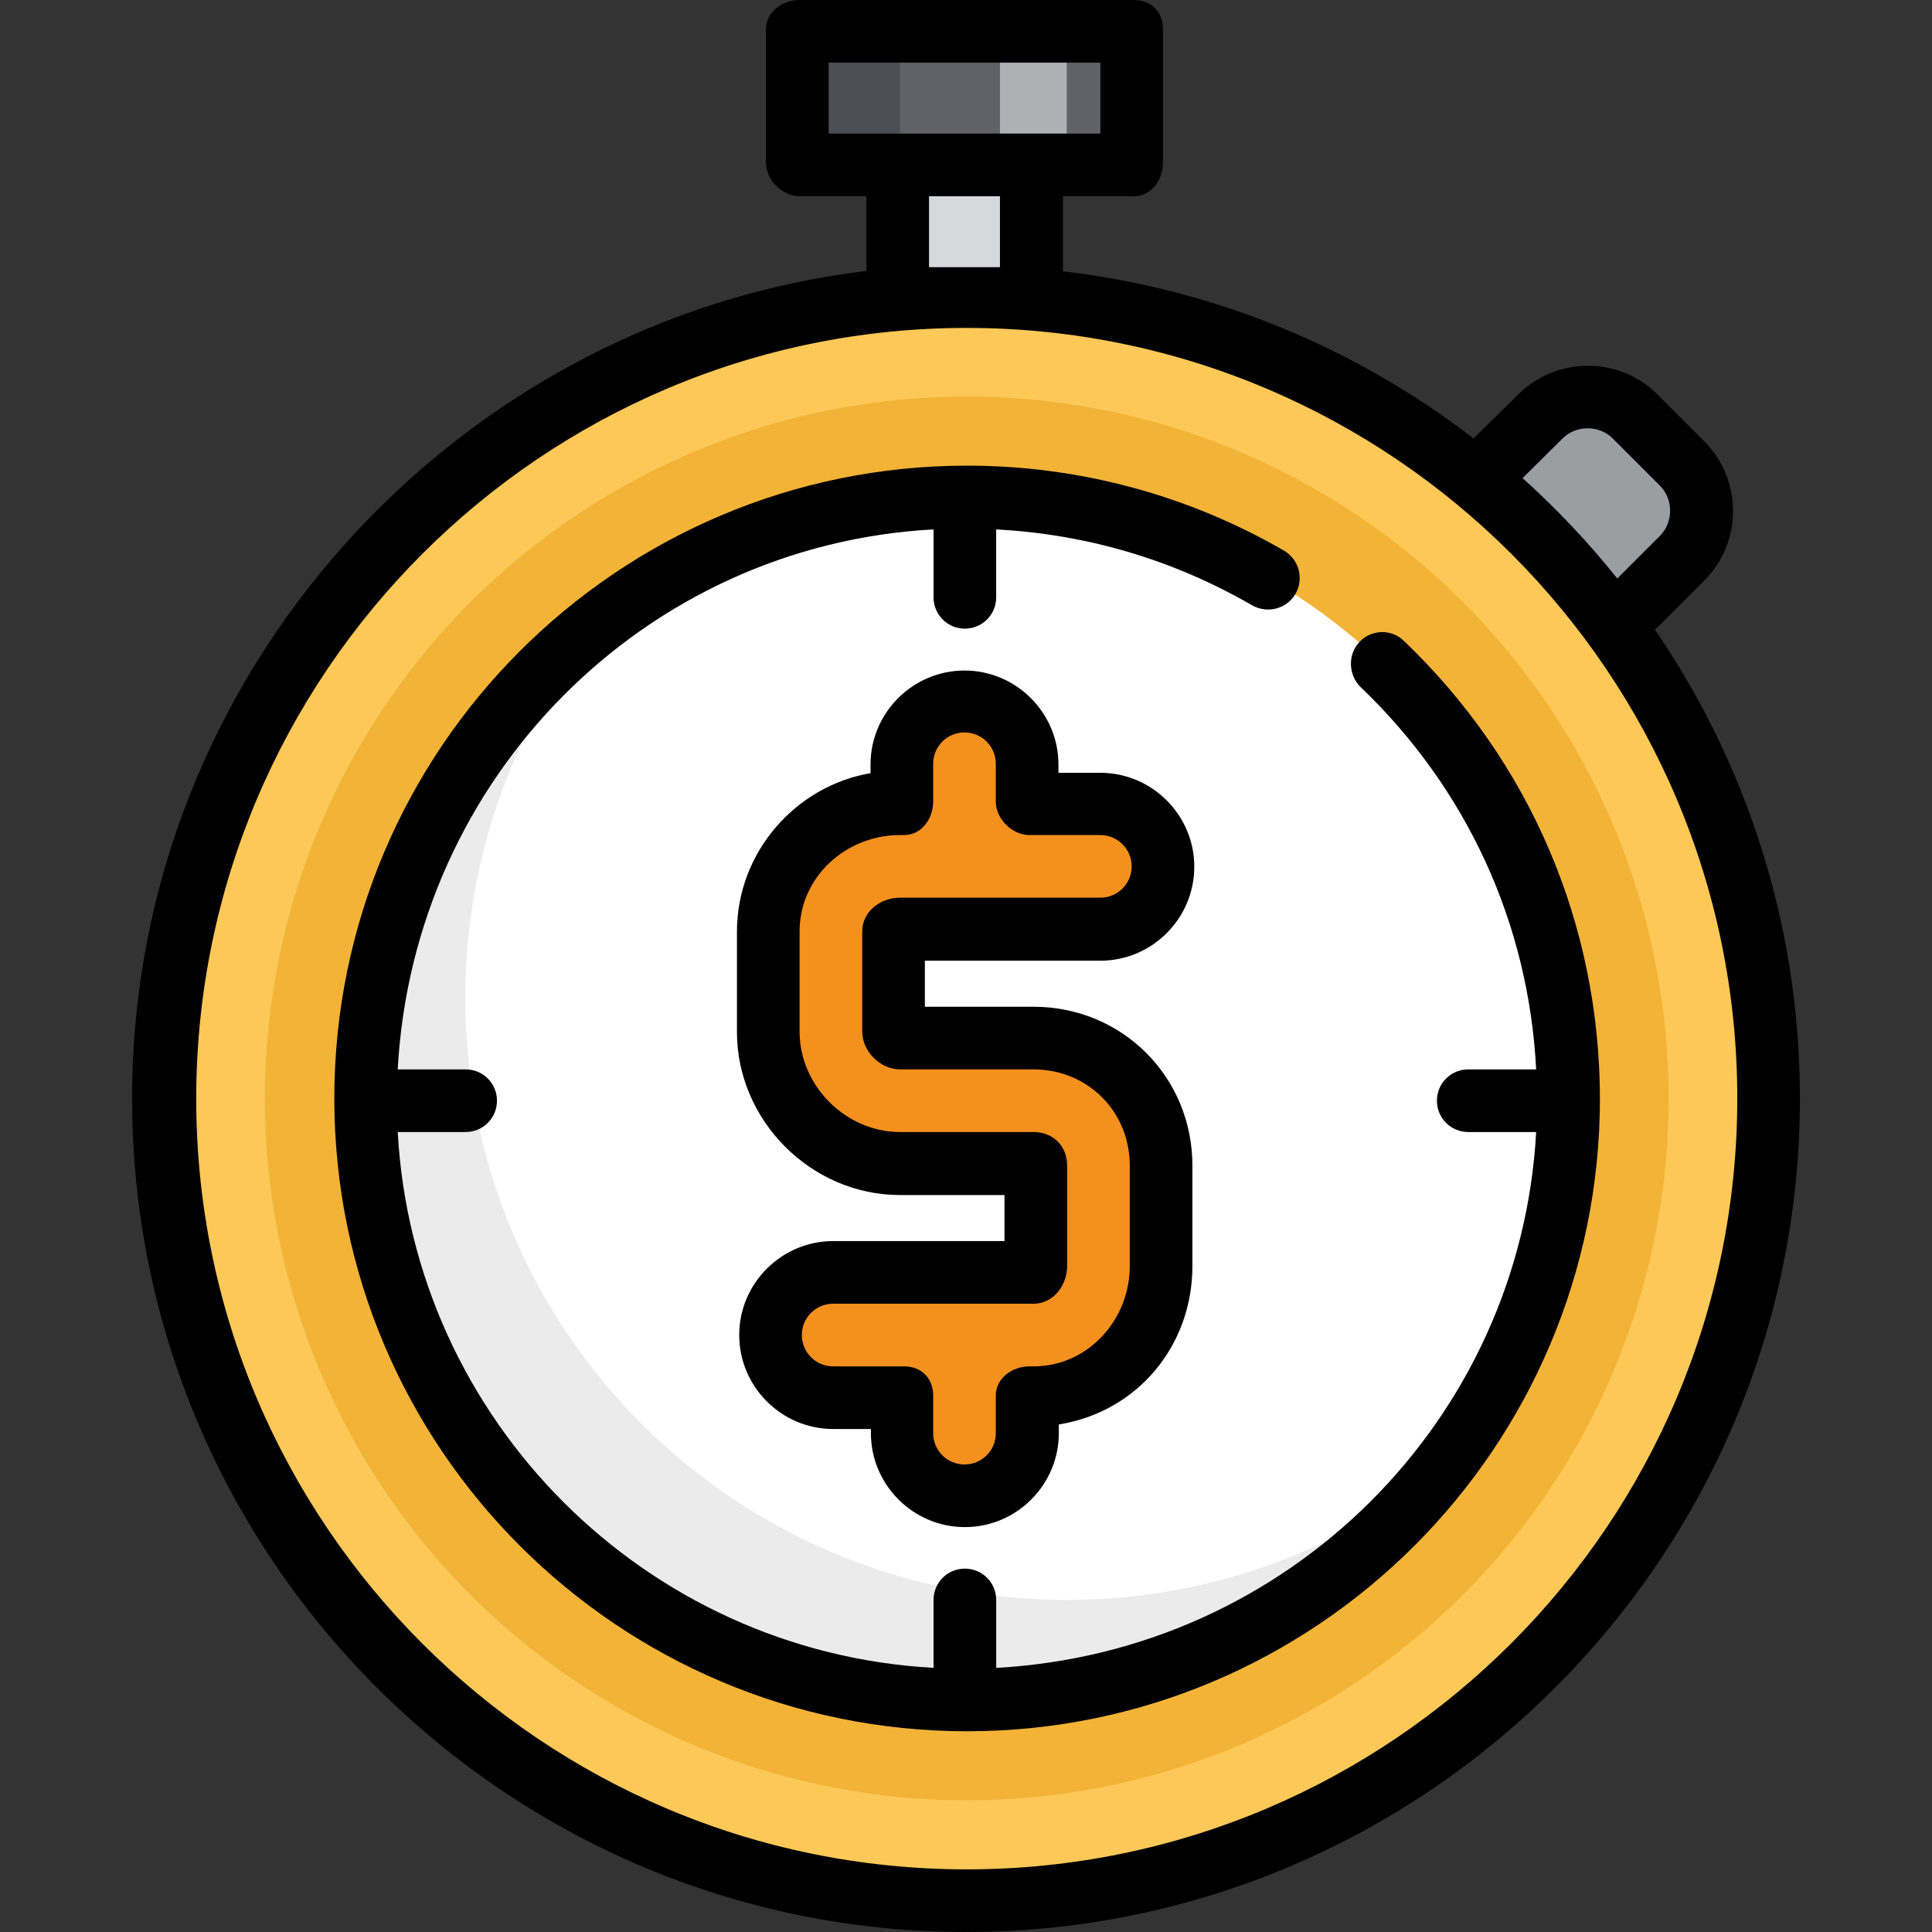
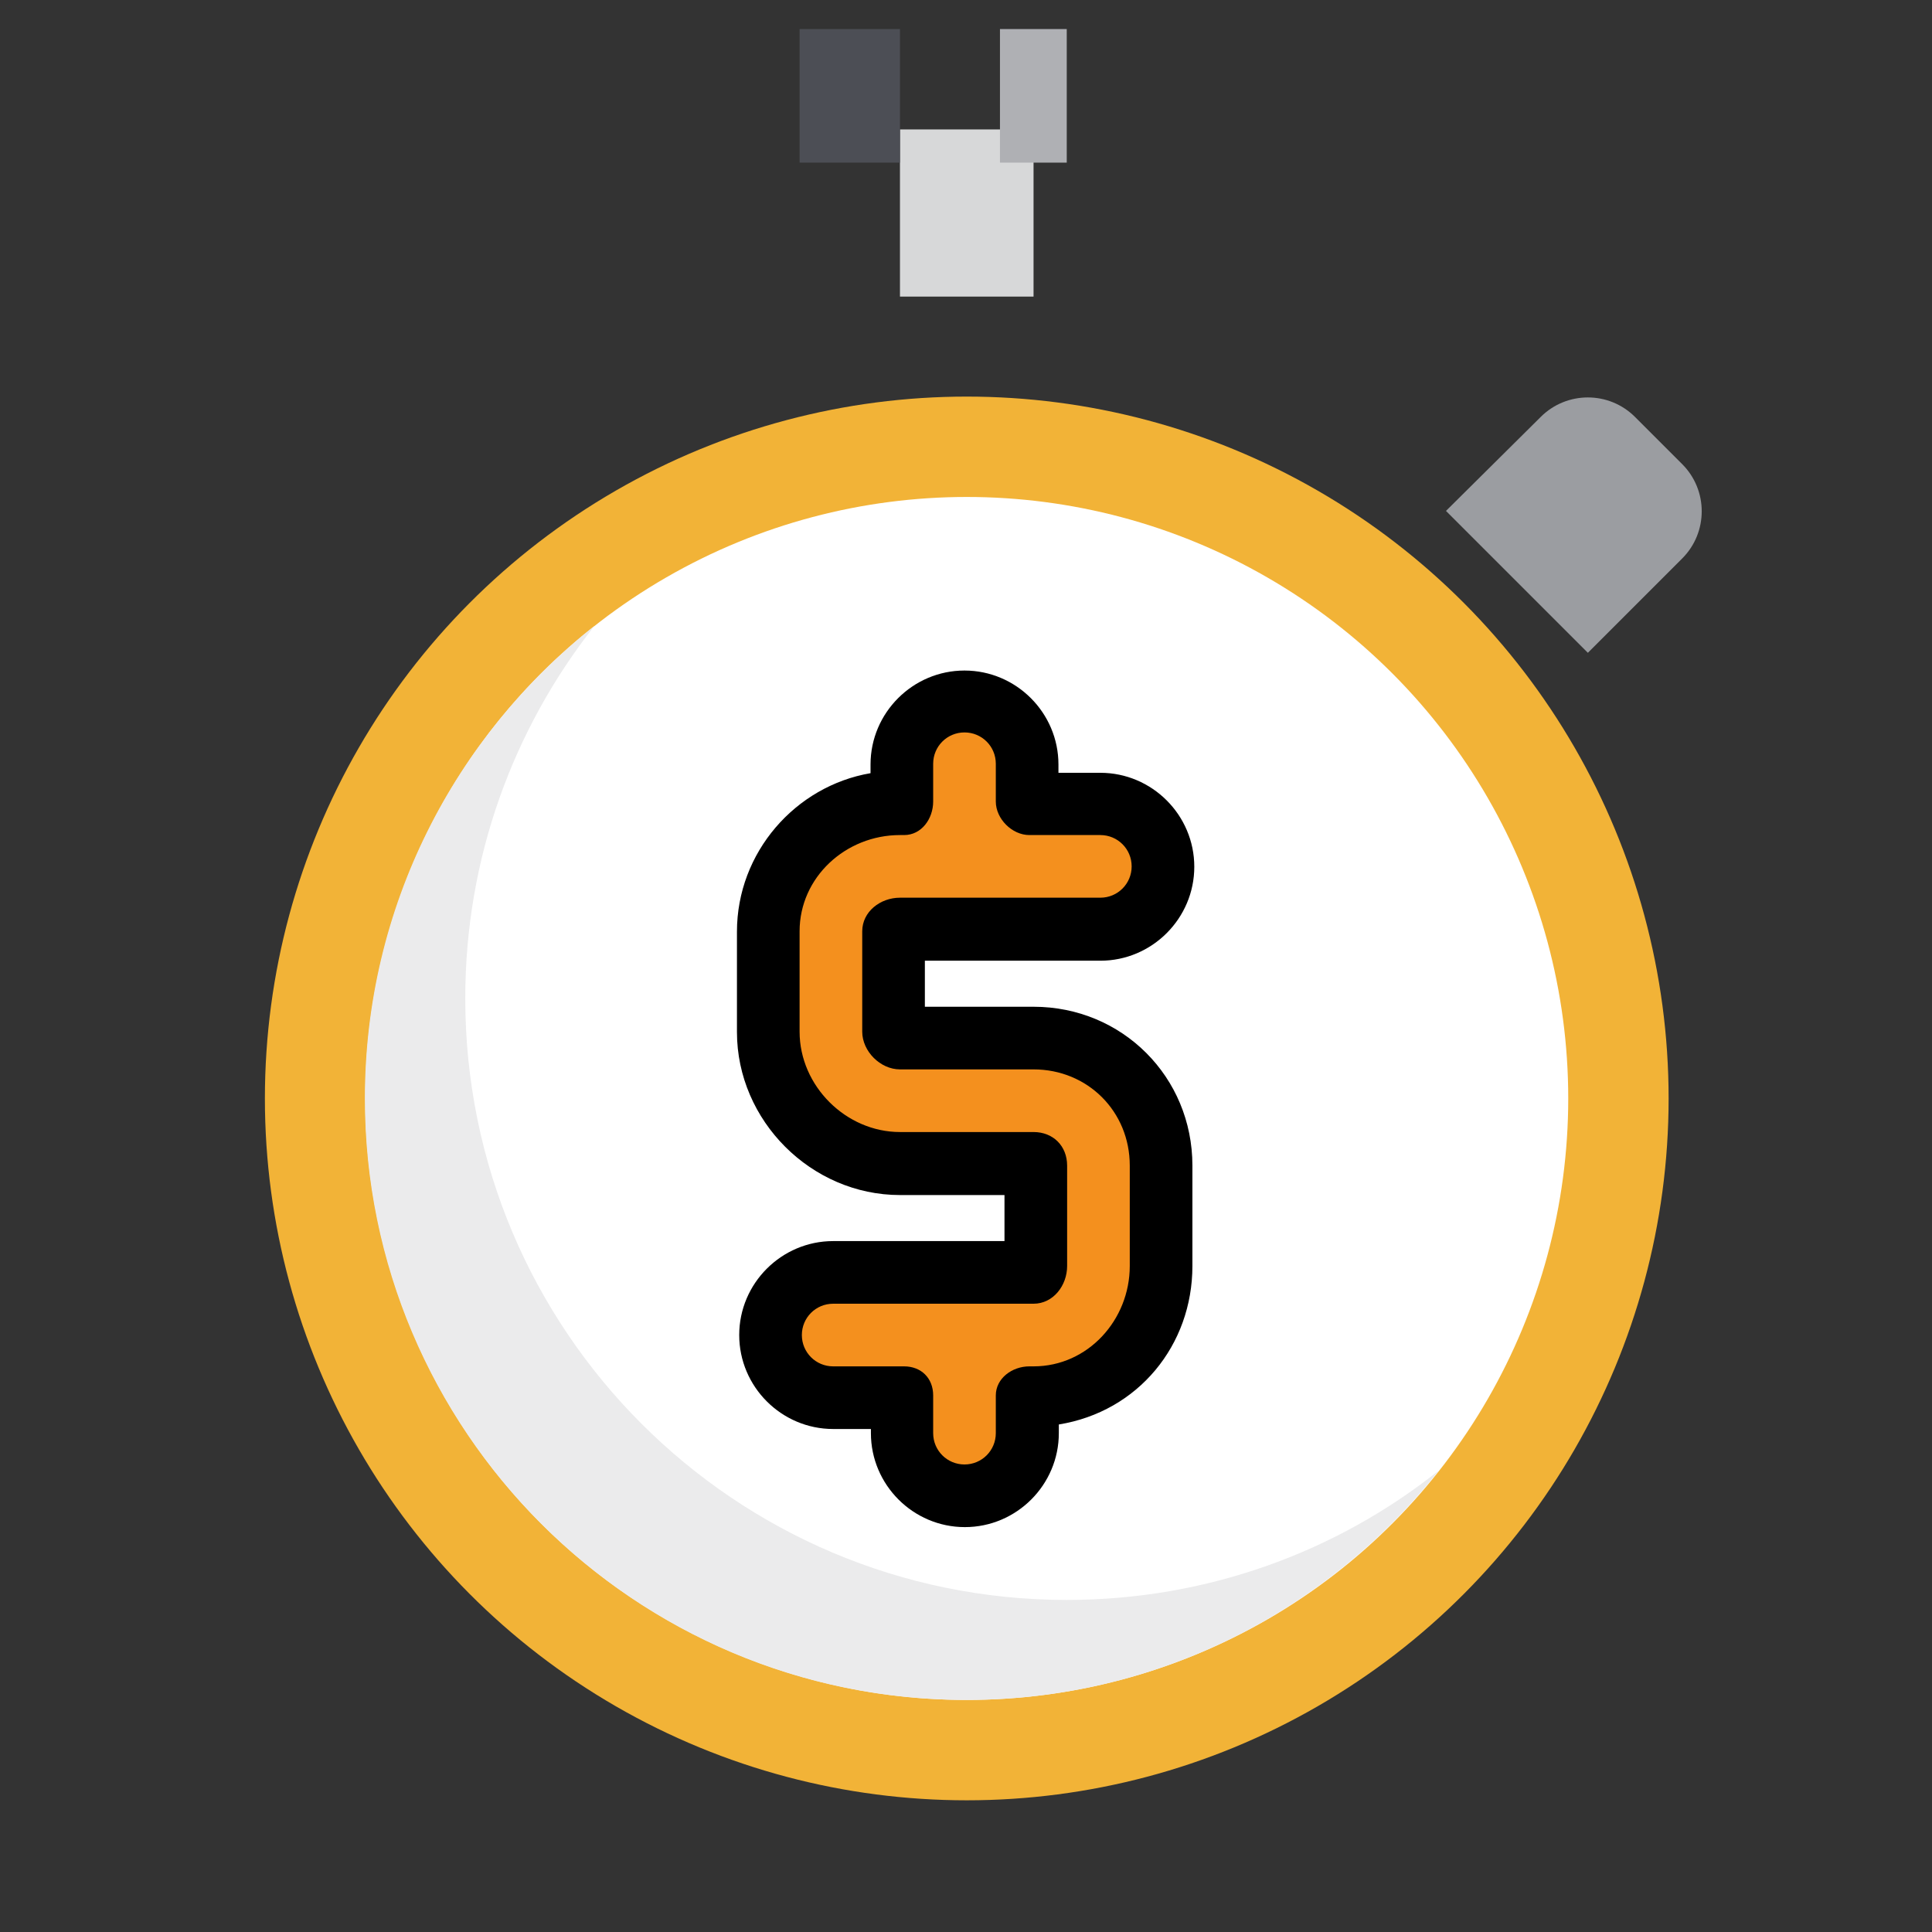
<svg xmlns="http://www.w3.org/2000/svg" id="Layer_1" x="0px" y="0px" viewBox="0 0 512 512" style="enable-background:new 0 0 512 512;" xml:space="preserve">
  <rect x="0" y="0" width="512" height="512" fill="#333333" stroke="none" />
  <style type="text/css"> .st0{fill:#9B9DA1;} .st1{fill:#FCC857;} .st2{fill:#F2B337;} .st3{fill:#FFFFFF;} .st4{fill:#EBEBEC;} .st5{fill:#D7D8D9;} .st6{fill:#606268;} .st7{fill:#AFB0B4;} .st8{fill:#4C4E55;} .st9{fill:#F4901E;} </style>
  <path class="st0" d="M383.2,135.4l37.6,37.6l25-25c6.9-6.9,6.9-18.1,0-25l-12.5-12.5c-6.9-6.9-18.1-6.9-25,0L383.2,135.4z" />
-   <circle class="st1" cx="256.2" cy="291.1" r="212.5" />
  <circle class="st2" cx="256.2" cy="291.1" r="186" />
  <circle class="st3" cx="256.2" cy="291.1" r="159.4" />
  <path class="st4" d="M282.7,424c-88,0-159.4-71.4-159.4-159.4c0-37.3,12.8-71.5,34.2-98.7c-37,29.2-60.8,74.4-60.8,125.2 c0,88,71.4,159.4,159.4,159.4c50.8,0,96-23.8,125.2-60.8C354.3,411.2,320,424,282.7,424z" />
  <rect x="238.5" y="34.3" class="st5" width="35.4" height="44.3" />
-   <rect x="211.9" y="7.7" class="st6" width="88.6" height="35.4" />
  <rect x="265" y="7.7" class="st7" width="17.7" height="35.4" />
  <rect x="211.9" y="7.7" class="st8" width="26.6" height="35.4" />
  <path class="st9" d="M273.9,274.5h-35.4c-0.6,0-1.1-0.5-1.1-1.1v-26.6c0-0.6,0.5-1.1,1.1-1.1h53.1c9.2,0,16.6-7.4,16.6-16.6 s-7.4-16.6-16.6-16.6h-18.8v-10c0-9.2-7.4-16.6-16.6-16.6c-9.2,0-16.6,7.4-16.6,16.6v10h-1.1c-18.9,0-34.3,15.4-34.3,34.3v26.6 c0,18.9,15.4,34.3,34.3,34.3h35.4c0.6,0,1.1,0.5,1.1,1.1v26.6c0,0.6-0.5,1.1-1.1,1.1h-53.1c-9.2,0-16.6,7.4-16.6,16.6 c0,9.2,7.4,16.6,16.6,16.6h18.8v10c0,9.2,7.4,16.6,16.6,16.6c9.2,0,16.6-7.4,16.6-16.6v-10h1.1c18.9,0,34.3-15.4,34.3-34.3v-26.6 C308.2,289.9,292.8,274.5,273.9,274.5z" />
-   <path d="M438.6,166.9l13.1-13.1c10.1-10.1,10.1-26.6,0-36.8l-12.5-12.5c-10.1-10.1-26.6-10.1-36.8,0l-11.9,11.7 c-30.8-23.7-67.9-39.5-108.8-44.3V52h18.8c4.6,0,7.7-4.3,7.7-8.9V7.7c0-4.6-3.2-7.7-7.7-7.7h-88.6c-4.6,0-8.9,3.2-8.9,7.7v35.4 c0,4.6,4.3,8.9,8.9,8.9h17.7v19.8C121.1,84.8,35,178.2,35,291.1C35,412.9,134.3,512,256,512S477,412.9,477,291.1 C477,245.1,462.8,202.3,438.6,166.9z M414.1,116.2c3.6-3.6,9.7-3.6,13.3,0l12.5,12.5c3.6,3.6,3.6,9.7,0,13.3l-11.3,11.3 c-7.6-9.5-16-18.4-25.1-26.6L414.1,116.2z M219.6,16.6h72v18.8h-72V16.6z M246.2,70.8V52H265v18.8H246.2z M256.2,495.4 c-112.6,0-204.2-91.6-204.2-204.2S143.6,86.9,256.2,86.9s204.2,91.6,204.2,204.2S368.8,495.4,256.2,495.4z" />
-   <path d="M372,169.8c-3.3-3.2-8.6-3-11.7,0.3c-3.2,3.3-3,8.8,0.3,12c28.1,26.9,44.5,62.5,46.5,101.3h-18c-4.6,0-8.3,3.7-8.3,8.3 s3.7,8.3,8.3,8.3h18c-4.2,76.4-65.6,137.8-143.1,142v-18c0-4.6-3.7-8.3-8.3-8.3c-4.6,0-8.3,3.7-8.3,8.3v18 c-76.4-4.2-137.8-65.6-142-142h18c4.6,0,8.3-3.7,8.3-8.3s-3.7-8.3-8.3-8.3h-18c4.2-77.5,65.6-139,142-143.1v18 c0,4.6,3.7,8.3,8.3,8.3c4.6,0,8.3-3.7,8.3-8.3v-18c24.4,1.3,47.2,8.2,67.8,20.1c4,2.3,9.2,1,11.5-3c2.3-4,1-9-2.9-11.4 c-25.5-14.8-54.5-22.6-84.1-22.6c-92.5,0-167.7,75.2-167.7,167.7s75.2,167.7,167.7,167.7s167.7-75.2,167.7-167.7 C423.9,244.9,405.5,201.8,372,169.8z" />
  <path d="M291.6,254.6c13.7,0,24.9-11.2,24.9-24.9s-11.2-24.9-24.9-24.9h-11.1v-2.2c0-13.7-11.2-24.9-24.9-24.9s-24.9,11.2-24.9,24.9 v2.3c-19.9,3.4-35.4,21-35.4,42v26.6c0,23.5,19.7,43.2,43.2,43.2h27.7v12.2h-45.4c-13.7,0-24.9,11.2-24.9,24.9s11.2,24.9,24.9,24.9 h10v1.1c0,13.7,11.2,24.9,24.9,24.9c13.7,0,24.9-11.2,24.9-24.9v-2.3c21-3.4,35.4-21,35.4-42v-26.6c0-23.5-18.6-42.1-42.1-42.1 h-28.8v-12.2L291.6,254.6L291.6,254.6z M238.5,283.4h35.4c14.3,0,25.5,11.1,25.5,25.5v26.6c0,14.3-11.1,26.6-25.5,26.6h-1.1 c-4.6,0-8.9,3.2-8.9,7.7v10c0,4.6-3.7,8.3-8.3,8.3s-8.3-3.7-8.3-8.3v-10c0-4.6-3.2-7.7-7.7-7.7h-18.8c-4.6,0-8.3-3.7-8.3-8.3 s3.7-8.3,8.3-8.3h53.1c5.2,0,8.9-4.8,8.9-10v-26.6c0-5.2-3.7-8.9-8.9-8.9h-35.4c-14.3,0-26.6-12.2-26.6-26.6v-26.6 c0-14.3,12.2-25.5,26.6-25.5h1.1c4.6,0,7.7-4.3,7.7-8.9v-10c0-4.6,3.7-8.3,8.3-8.3c4.6,0,8.3,3.7,8.3,8.3v10c0,4.6,4.3,8.9,8.9,8.9 h18.8c4.6,0,8.3,3.7,8.3,8.3s-3.7,8.3-8.3,8.3h-53.1c-5.2,0-10,3.7-10,8.9v26.6C228.5,278.6,233.3,283.4,238.5,283.4z" />
</svg>